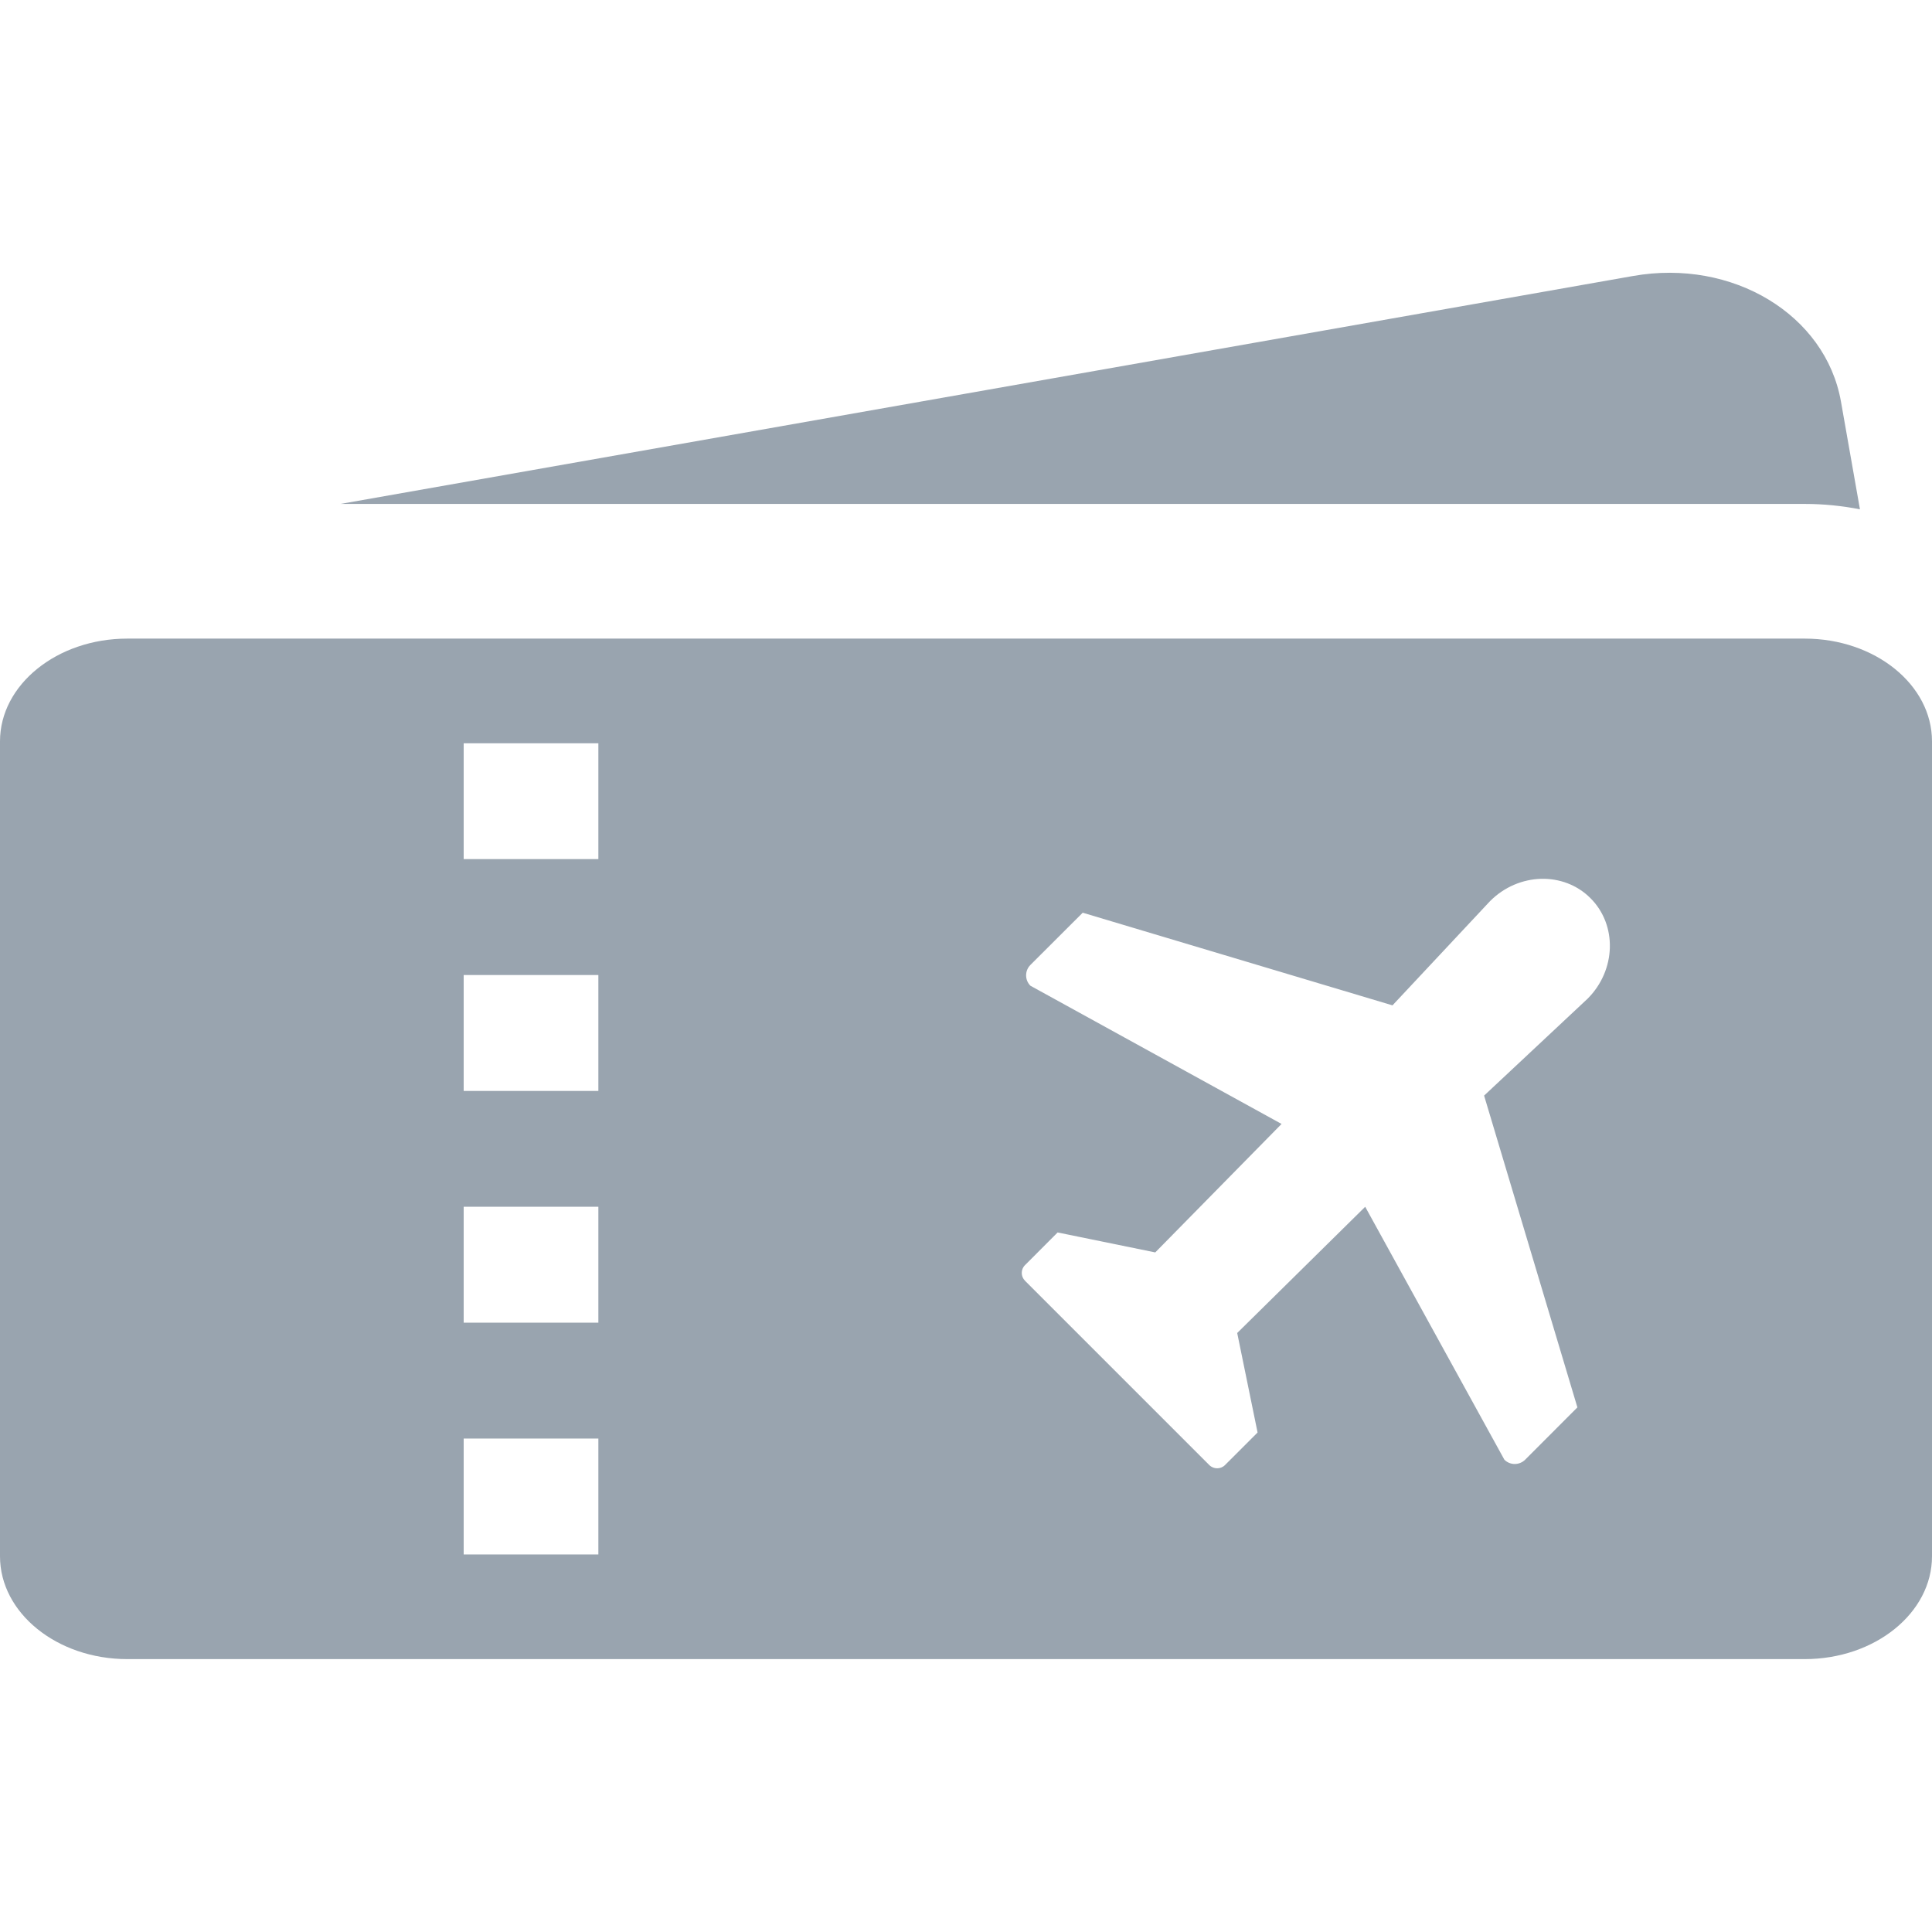
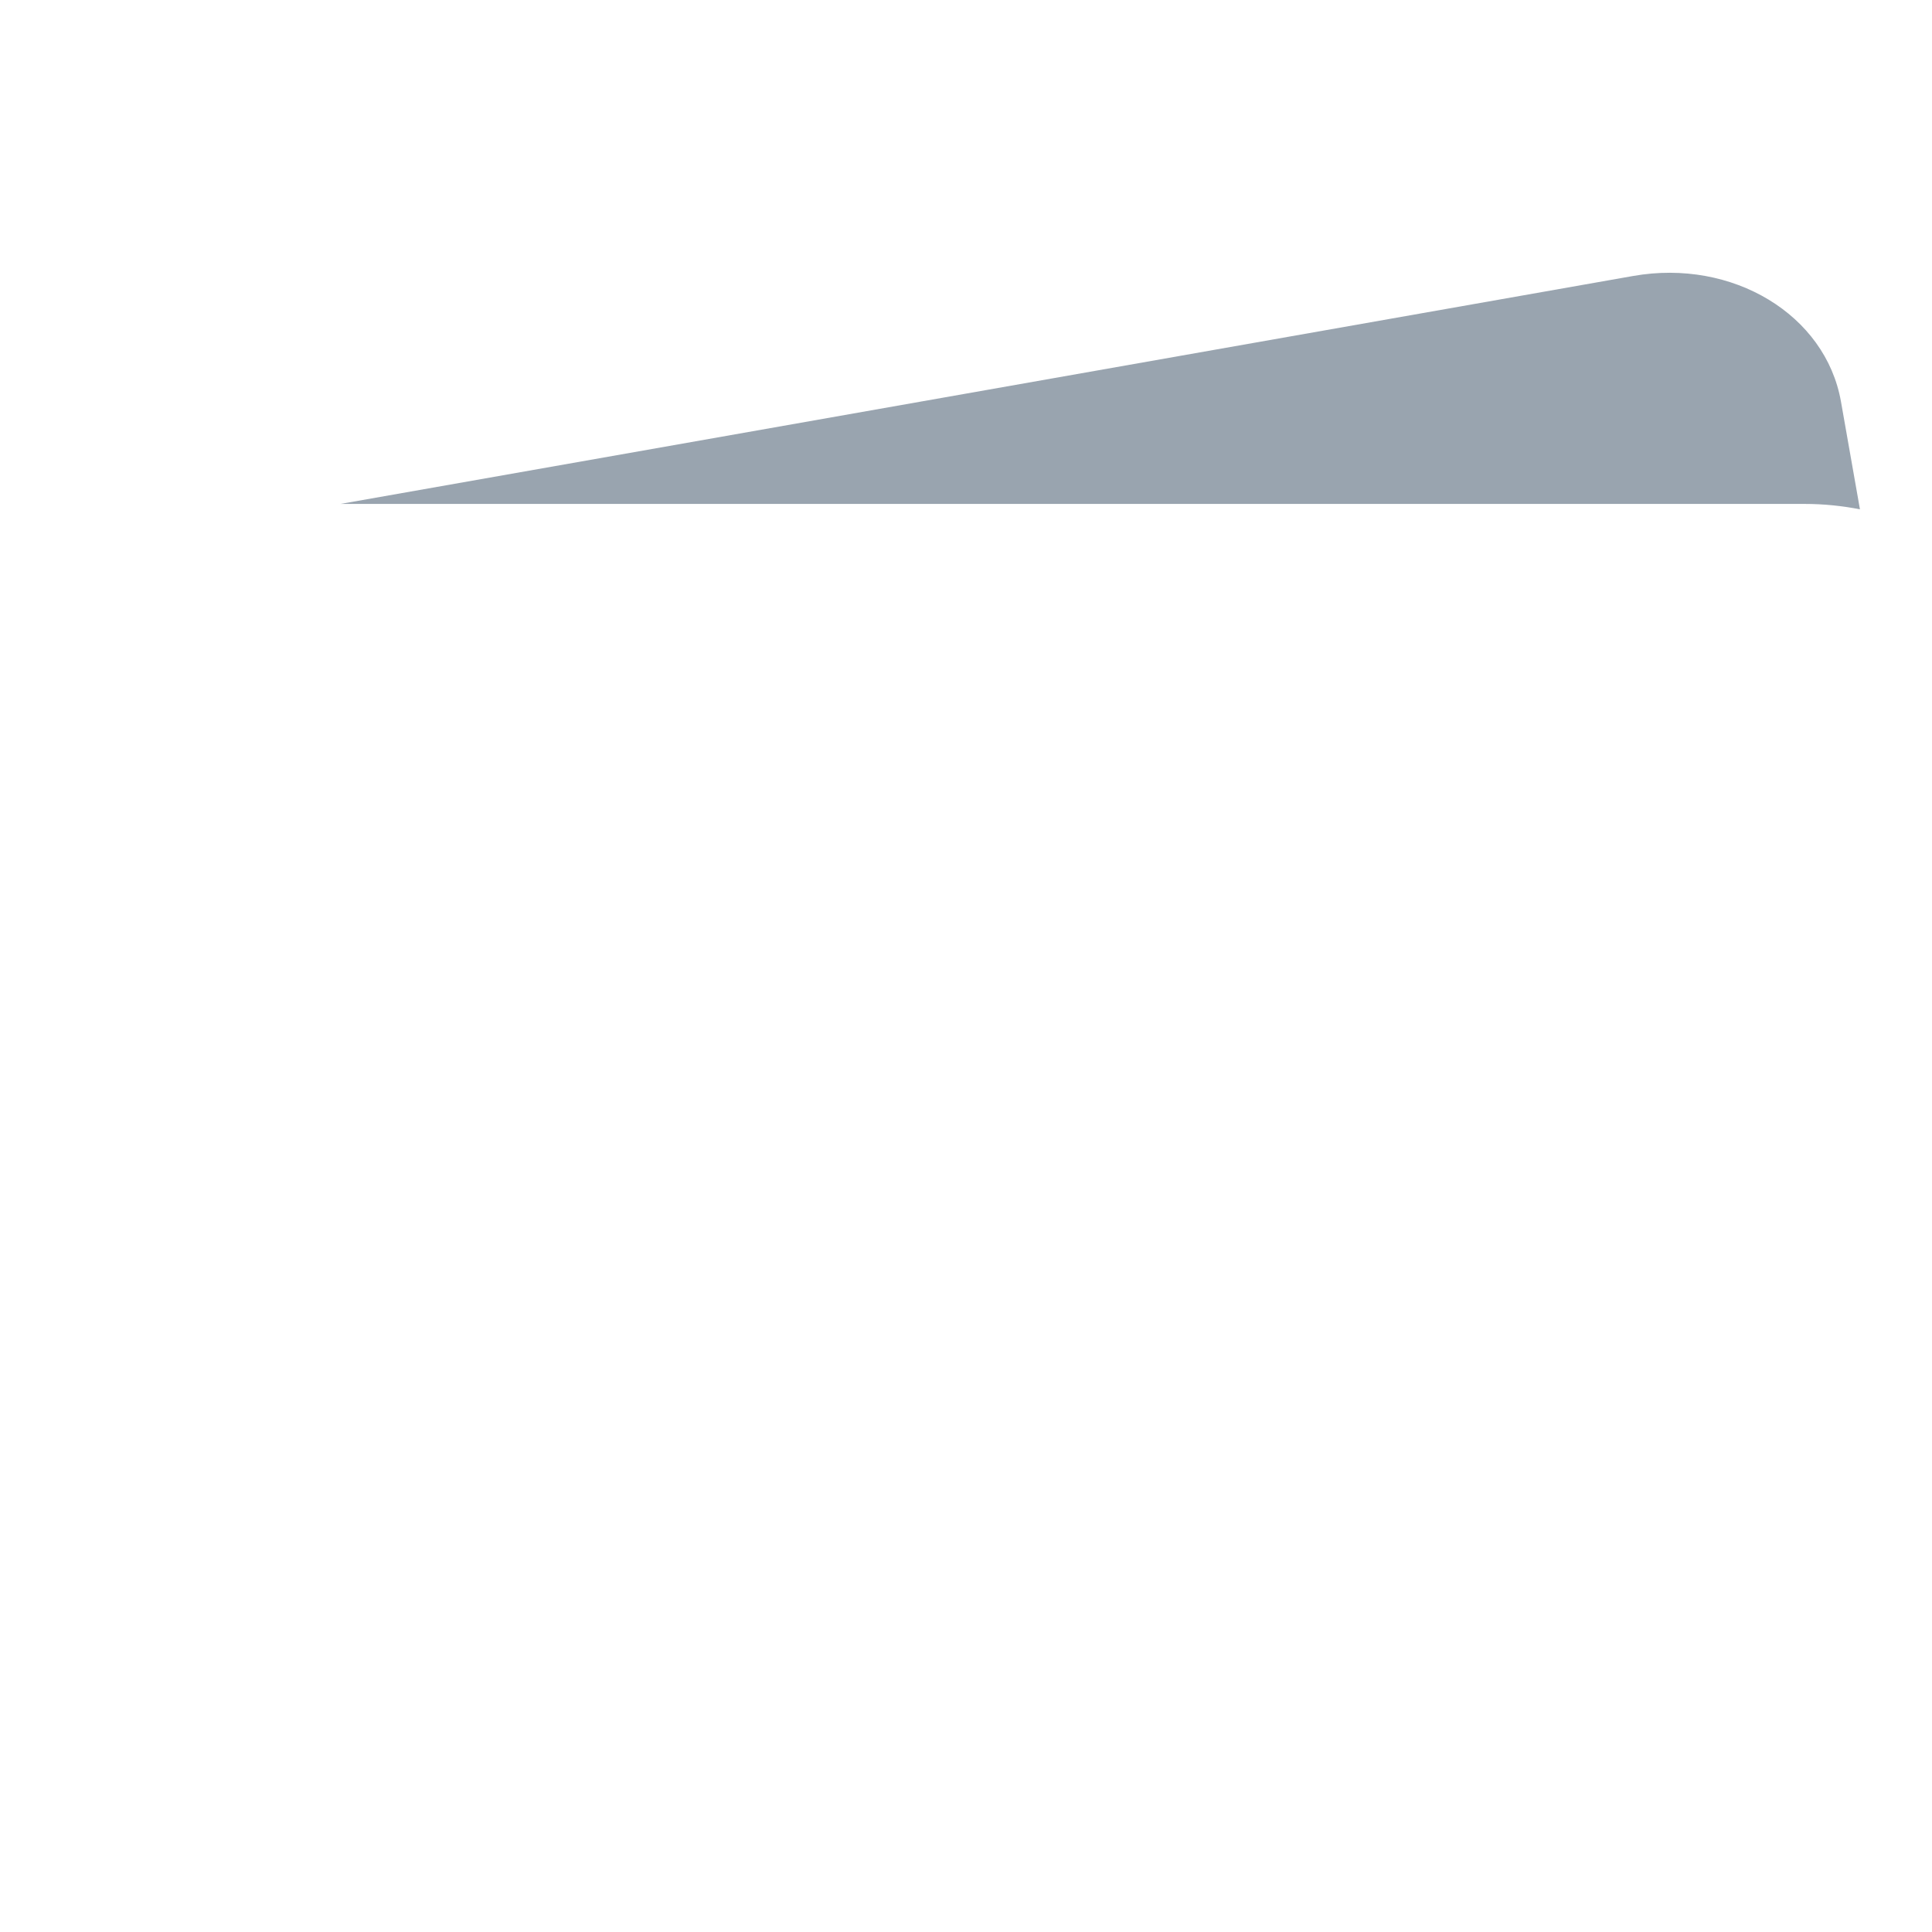
<svg xmlns="http://www.w3.org/2000/svg" width="24" height="24" viewBox="0 0 24 24" fill="none">
  <path d="M23.105 6.327L22.869 4.988C22.678 3.909 21.523 3.211 20.289 3.428L4.229 6.26H22.421C22.656 6.26 22.884 6.284 23.105 6.327Z" fill="#001D38" fill-opacity="0.4" />
-   <path d="M22.419 7.933H1.581C0.709 7.933 0 8.506 0 9.209V19.333C0 20.037 0.709 20.61 1.581 20.61H22.419C23.291 20.61 24 20.037 24 19.333V9.209C24 8.505 23.291 7.933 22.419 7.933ZM7.433 19.31H5.76V17.87H7.433V19.31ZM7.433 16.431H5.76V14.991H7.433V16.431ZM7.433 13.552H5.76V12.112H7.433V13.552ZM7.433 10.672H5.76V9.233H7.433V10.672ZM19.723 12.405L18.436 13.61L19.595 17.483L18.946 18.133C18.874 18.204 18.759 18.204 18.688 18.133L16.959 14.991L15.369 16.559L15.622 17.795L15.217 18.2C15.164 18.253 15.076 18.253 15.023 18.2L12.733 15.91C12.679 15.856 12.679 15.769 12.733 15.716L13.138 15.31L14.351 15.558L15.92 13.962L12.8 12.245C12.729 12.174 12.729 12.058 12.8 11.987L13.45 11.338L17.298 12.489L18.511 11.193C18.865 10.839 19.424 10.823 19.758 11.158C20.092 11.492 20.076 12.051 19.723 12.405Z" fill="#001D38" fill-opacity="0.4" />
</svg>